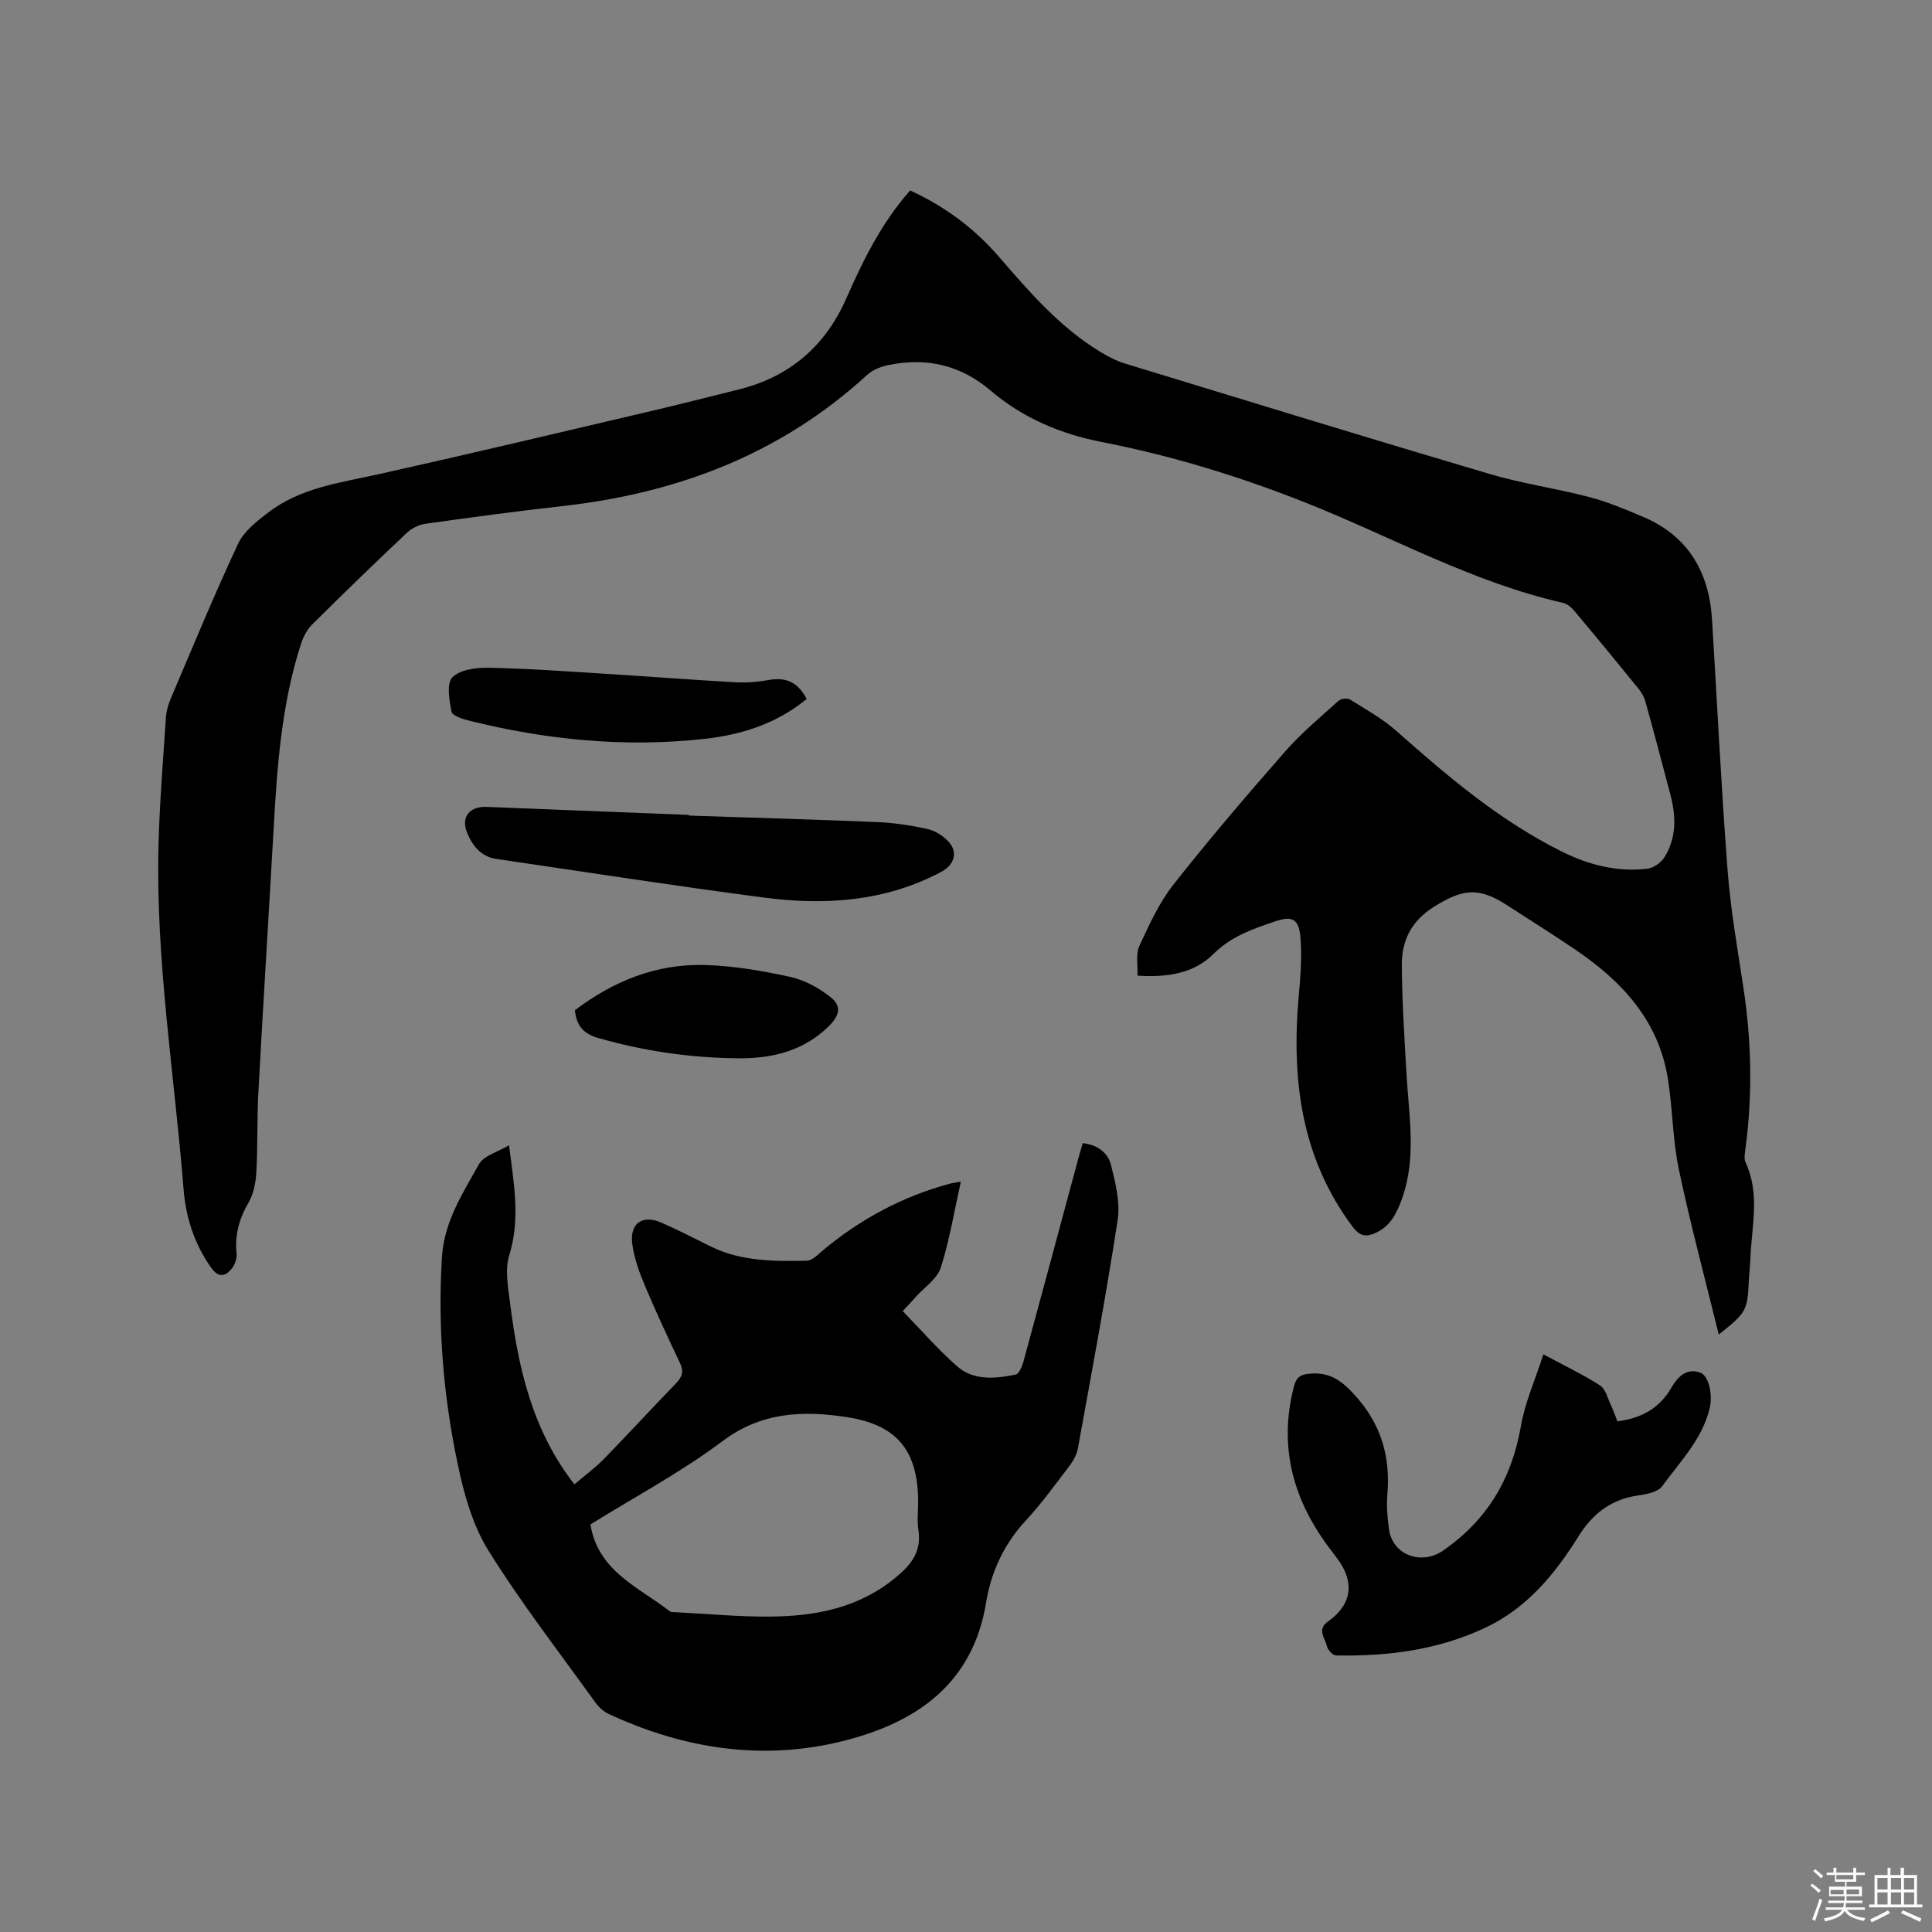
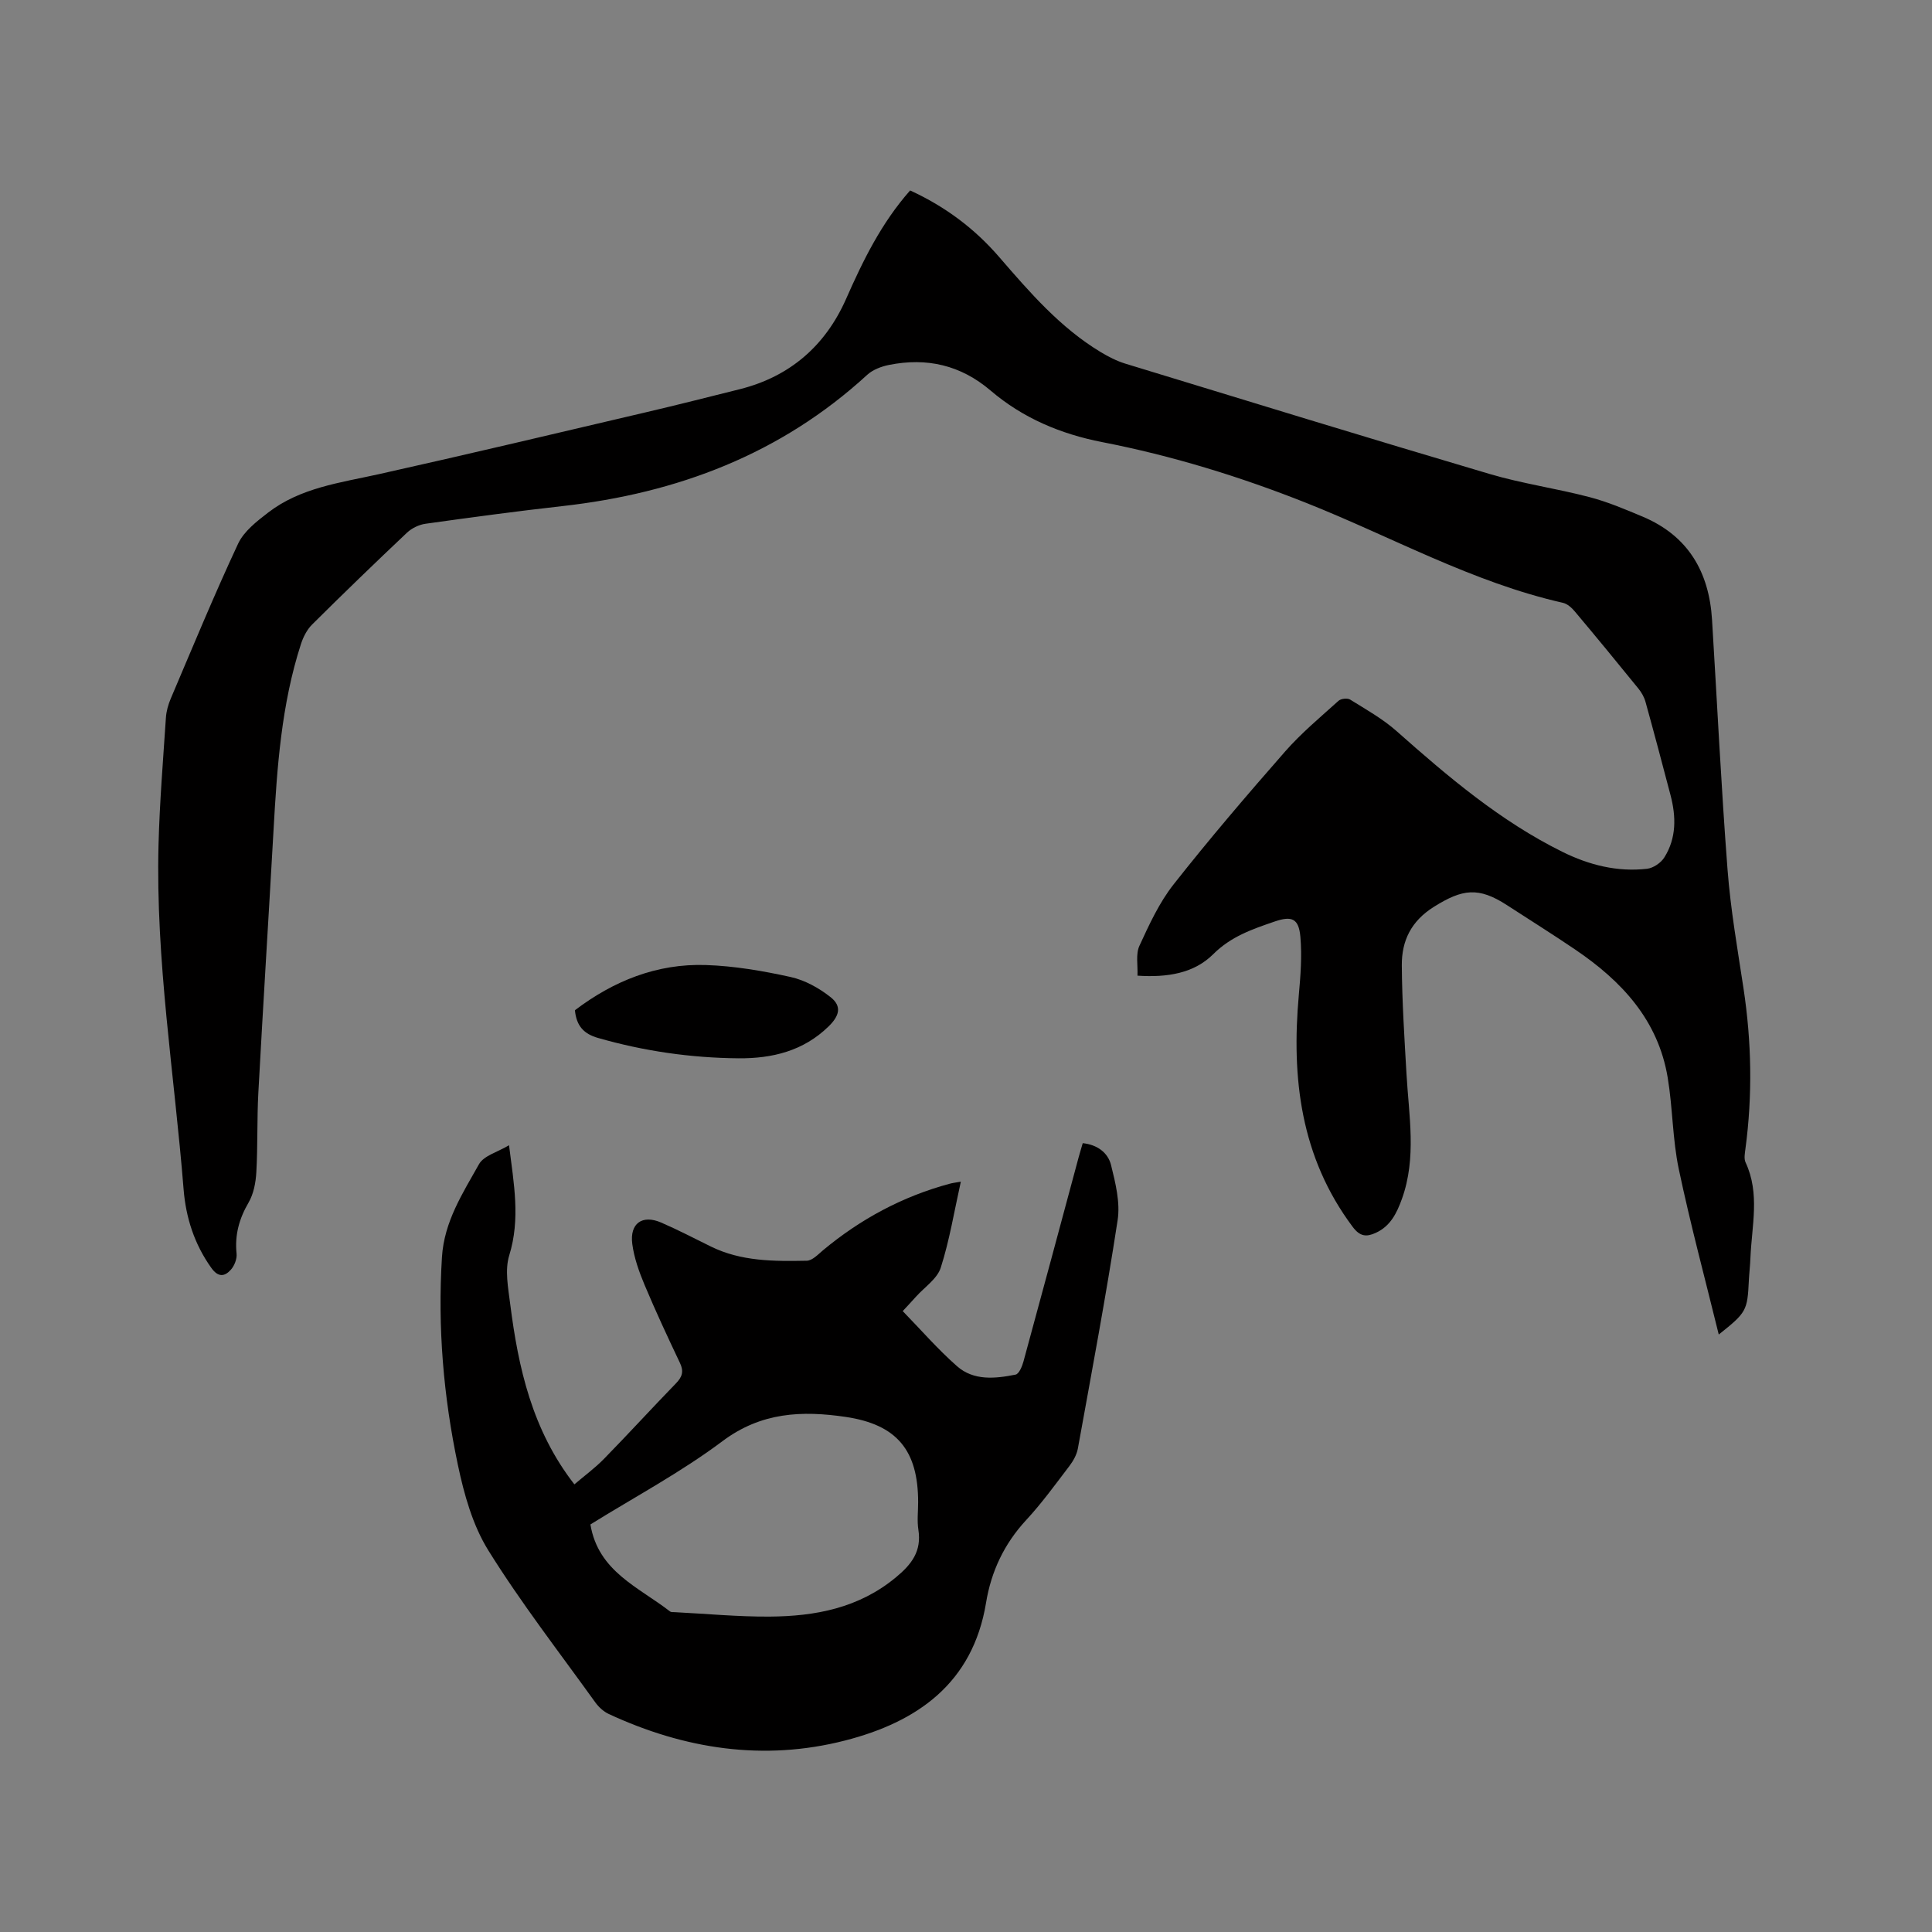
<svg xmlns="http://www.w3.org/2000/svg" enable-background="new 0 0 400 400" viewBox="0 0 400 400">
  <rect x="0" y="0" width="400" height="400" fill="#808080" stroke="none" />
-   <path d="m374.8 390.4.4-.4c.7.5 1.3 1 1.8 1.4l-.5.5c-.5-.6-1.1-1.1-1.7-1.5zm1 7.3-.6-.3c.5-1.4 1.1-2.8 1.5-4.3.2.1.4.2.6.3-.5 1.3-1 2.8-1.5 4.3zm-.4-10.3.4-.4c.4.3 1 .8 1.7 1.4l-.5.5c-.4-.5-1-1-1.6-1.5zm2.5.3h1.7v-1h.6v1h3.5v-1h.6v1h1.8v.5h-1.8v1.4h-2v1h3.2v2h-3.2v.9h3.3v.5h-3.4c0 .3-.1.6-.1.9h4v.5h-3.7c.7.9 1.9 1.5 3.8 1.7-.1.2-.2.4-.3.6-2.1-.4-3.5-1.1-4-2.1-.4 1-1.8 1.7-4 2.2-.1-.2-.2-.4-.3-.6 2.1-.4 3.4-1 3.8-1.8h-3.4v-.5h3.6c.1-.3.1-.6.2-.9h-3.3v-.5h3.4c0-.3 0-.6 0-.9h-3.2v-2h3.3v-1h-2.1v-1.4h-1.7v-.5zm1.1 3.5v1h2.7c0-.3 0-.4 0-.4 0-.1 0-.2 0-.2 0-.1 0-.2 0-.3h-2.7zm1.2-3v.9h3.5v-.9zm4.7 3h-2.6v.6.4h2.6z" fill="#fbfafc" />
-   <path d="m393.6 386.7h.6v1.5h2.7v6.1h1.1v.6h-11v-.6h1.1v-6.1h2.7v-1.5h.6v1.5h2.1v-1.5zm-2.7 8.8.4.6c-1.2.6-2.5 1.3-3.8 1.9-.1-.2-.2-.4-.3-.6 1.2-.6 2.5-1.2 3.7-1.9zm-2.2-6.7v2.4h2.1v-2.4zm0 3v2.5h2.1v-2.5zm2.8-3v2.4h2.1v-2.4zm0 3v2.5h2.1v-2.5zm6 6.1c-1.4-.7-2.7-1.3-3.9-1.8l.3-.6c1.5.6 2.7 1.2 3.9 1.7zm-1.2-9.1h-2.1v2.4h2.1zm-2.1 3v2.5h2.1v-2.5z" fill="#fbfafc" />
  <g fill="#010000">
    <path d="m188.43 39.43c7.3 3.35 13.35 7.9 18.41 13.75 6.32 7.31 12.63 14.63 21.02 19.7 1.61.97 3.34 1.86 5.13 2.41 25.11 7.67 50.2 15.38 75.38 22.83 6.78 2.01 13.86 3 20.71 4.8 3.76.98 7.4 2.53 11 4.04 9.42 3.96 13.77 11.43 14.38 21.36 1.06 17.25 1.89 34.51 3.21 51.74.63 8.22 2.06 16.38 3.3 24.54 1.68 11.08 1.89 22.16.4 33.27-.12.92-.33 2.02.03 2.79 3.02 6.46 1.28 13.12 1.01 19.72-.06 1.59-.25 3.17-.33 4.76-.3 6.22-.49 6.6-6.23 11.16-2.84-11.58-5.88-22.86-8.28-34.27-1.3-6.19-1.25-12.66-2.29-18.92-1.98-11.93-9.55-20.02-19.16-26.52-4.65-3.15-9.41-6.14-14.12-9.19-5.89-3.82-9.21-3.36-15.13.35-4.72 2.96-6.67 7.03-6.64 12.1.05 7.51.54 15.01.97 22.51.49 8.65 2.12 17.32-.94 25.84-1.07 2.97-2.39 5.68-5.45 7.06-1.9.86-3.23.78-4.75-1.25-10.79-14.42-12.71-30.8-11.15-48.05.36-3.99.67-8.04.32-12.01-.34-3.8-1.78-4.38-5.35-3.15-4.58 1.57-9 3.07-12.68 6.74-3.98 3.97-9.48 4.87-15.7 4.46.1-2.14-.39-4.45.4-6.17 2.02-4.4 4.1-8.93 7.06-12.7 7.41-9.41 15.2-18.52 23.1-27.53 3.34-3.81 7.28-7.09 11.06-10.5.5-.46 1.85-.61 2.41-.26 3.29 2.05 6.75 3.98 9.63 6.54 10.65 9.44 21.47 18.63 34.33 24.99 5.48 2.71 11.35 4.21 17.52 3.5 1.29-.15 2.88-1.23 3.58-2.36 2.52-4.01 2.44-8.45 1.27-12.9-1.69-6.45-3.4-12.89-5.18-19.31-.27-.98-.82-1.94-1.46-2.73-4.34-5.35-8.72-10.68-13.15-15.95-.64-.77-1.55-1.6-2.47-1.81-18.76-4.24-35.5-13.68-53.18-20.7-13.73-5.45-27.76-9.76-42.24-12.58-8.61-1.68-16.42-4.98-23.09-10.67-6.2-5.29-13.23-6.88-21.06-5.3-1.58.32-3.32.98-4.48 2.04-17.88 16.41-39.29 24.51-63.09 27.18-9.48 1.06-18.93 2.34-28.37 3.66-1.35.19-2.83.91-3.82 1.84-6.63 6.26-13.19 12.6-19.66 19.03-1.06 1.06-1.83 2.58-2.3 4.03-4.06 12.53-4.95 25.54-5.68 38.57-1.02 18.09-2.16 36.18-3.14 54.28-.3 5.5-.11 11.02-.42 16.52-.12 2.13-.56 4.47-1.61 6.27-1.95 3.35-2.88 6.71-2.48 10.58.11 1.08-.45 2.51-1.19 3.33-1.31 1.46-2.64 1.58-4.05-.4-3.5-4.91-5.26-10.39-5.73-16.28-1.9-23.76-5.81-47.38-5.19-71.3.23-8.79.95-17.56 1.53-26.33.09-1.34.48-2.72 1.01-3.96 4.56-10.72 9-21.49 13.93-32.04 1.2-2.57 3.86-4.64 6.23-6.46 6.71-5.16 14.91-6.17 22.88-7.94 18.49-4.12 36.93-8.51 55.37-12.83 6.49-1.52 12.96-3.16 19.43-4.78 10.36-2.61 17.67-9 21.94-18.61 3.53-8.01 7.31-15.75 13.29-22.53z" />
    <path d="m105.39 237.11c1 7.97 2.38 15.26.04 22.81-.94 3.04-.22 6.72.2 10.05 1.68 13.23 4.54 26.1 13.29 37.35 2.05-1.75 4.25-3.36 6.12-5.27 5.04-5.15 9.9-10.48 14.92-15.65 1.28-1.32 1.65-2.45.83-4.19-2.54-5.35-5.05-10.73-7.34-16.19-1.13-2.7-2.16-5.57-2.54-8.45-.57-4.29 2.07-6.15 5.98-4.45 3.48 1.51 6.85 3.26 10.25 4.94 6.31 3.12 13.12 3.09 19.89 2.96 1.14-.02 2.34-1.3 3.37-2.17 7.76-6.46 16.45-11.14 26.22-13.77.58-.16 1.19-.23 2.31-.43-1.38 6.19-2.34 12.14-4.16 17.82-.74 2.3-3.34 4.01-5.11 5.98-.91 1.02-1.85 2.01-2.76 3 3.81 3.92 7.28 7.92 11.22 11.39 3.47 3.07 7.93 2.6 12.14 1.76.71-.14 1.36-1.69 1.63-2.69 3.85-14.09 7.63-28.19 11.43-42.3.25-.92.53-1.82.85-2.93 2.97.31 5.21 1.93 5.86 4.53.92 3.72 1.93 7.77 1.36 11.44-2.42 15.8-5.38 31.52-8.23 47.25-.23 1.28-.96 2.58-1.76 3.63-2.89 3.79-5.7 7.68-8.93 11.17-4.56 4.92-7.26 10.65-8.32 17.14-2.75 16.71-14.29 24.7-29.21 28.52-16.82 4.31-33.22 1.78-48.89-5.49-1.08-.5-2.09-1.43-2.8-2.41-7.48-10.41-15.37-20.58-22.13-31.44-3.26-5.23-5.04-11.64-6.33-17.77-2.98-14.13-4.19-28.46-3.29-42.96.46-7.38 4.29-13.22 7.66-19.24 1-1.8 3.92-2.54 6.23-3.94zm16.85 78.51c1.61 9.77 10.04 12.99 16.49 18.02.22.17.62.12.93.14 6.56.33 13.11.96 19.67.92 9.46-.07 18.46-1.75 26.15-8.12 3.3-2.73 5.35-5.43 4.66-9.87-.29-1.86-.05-3.81-.05-5.72 0-10.75-4.43-16.06-14.98-17.63-9.06-1.34-17.51-1-25.53 5.02-8.61 6.45-18.2 11.56-27.34 17.24z" />
-     <path d="m319.54 280.4c4.39 2.36 8.2 4.18 11.73 6.44 1.13.73 1.56 2.6 2.22 4 .53 1.13.94 2.32 1.38 3.43 4.96-.63 8.71-2.69 11.2-7 1.23-2.14 3.04-4.1 5.92-3.1 1.86.65 2.64 4.72 1.98 7.42-1.57 6.43-6.15 11.04-9.85 16.13-.87 1.19-3.16 1.64-4.87 1.88-5.62.8-9.45 3.68-12.47 8.53-4.85 7.78-10.67 14.83-19.25 18.87-9.79 4.61-20.24 5.96-30.93 5.74-.66-.01-1.69-1.14-1.87-1.9-.38-1.66-2.13-3.46.19-5.11 3.53-2.52 5.36-5.8 3.64-10.12-.68-1.71-1.91-3.24-3.05-4.73-7.7-10.07-10.86-21.13-7.65-33.7.5-1.96 1.25-2.61 3.34-2.78 3.97-.32 6.32 1.24 9.05 4.17 5.65 6.07 7.65 12.85 6.99 20.85-.2 2.4 0 4.89.35 7.28.78 5.33 6.76 7.39 11.16 4.35 9.18-6.33 14.26-14.92 16.15-25.85.85-4.9 2.97-9.58 4.64-14.8z" />
-     <path d="m142.64 168.86c13.02.43 26.04.8 39.05 1.35 3.47.15 6.95.68 10.34 1.43 1.55.34 3.16 1.36 4.27 2.52 2.1 2.2 1.37 4.86-1.43 6.35-11.63 6.18-24.13 6.98-36.81 5.31-18.47-2.42-36.88-5.29-55.31-7.99-3.19-.47-5-2.81-6.06-5.48-1.29-3.23.57-5.43 4.05-5.29 13.97.55 27.93 1.11 41.9 1.66.01.05 0 .1 0 .14z" />
-     <path d="m167.01 144.72c-6.26 5.14-13.48 7.4-21.12 8.25-16.58 1.84-32.95.21-49.09-3.85-1.24-.31-3.2-1.02-3.34-1.82-.42-2.35-1.05-5.73.17-7.02 1.51-1.6 4.82-2.07 7.33-2.03 7.72.13 15.43.69 23.13 1.17 9.39.58 18.78 1.31 28.18 1.84 2.3.13 4.67-.08 6.94-.48 3.5-.62 6 .44 7.8 3.94z" />
    <path d="m119.03 209.16c7.94-6.03 16.94-9.7 27.11-9.36 5.88.19 11.8 1.21 17.56 2.48 2.95.65 5.91 2.3 8.3 4.2 2.39 1.91 1.72 3.91-.45 6.03-5.23 5.11-11.7 6.65-18.62 6.6-9.87-.08-19.58-1.48-29.1-4.21-2.95-.84-4.48-2.47-4.8-5.74z" />
  </g>
</svg>